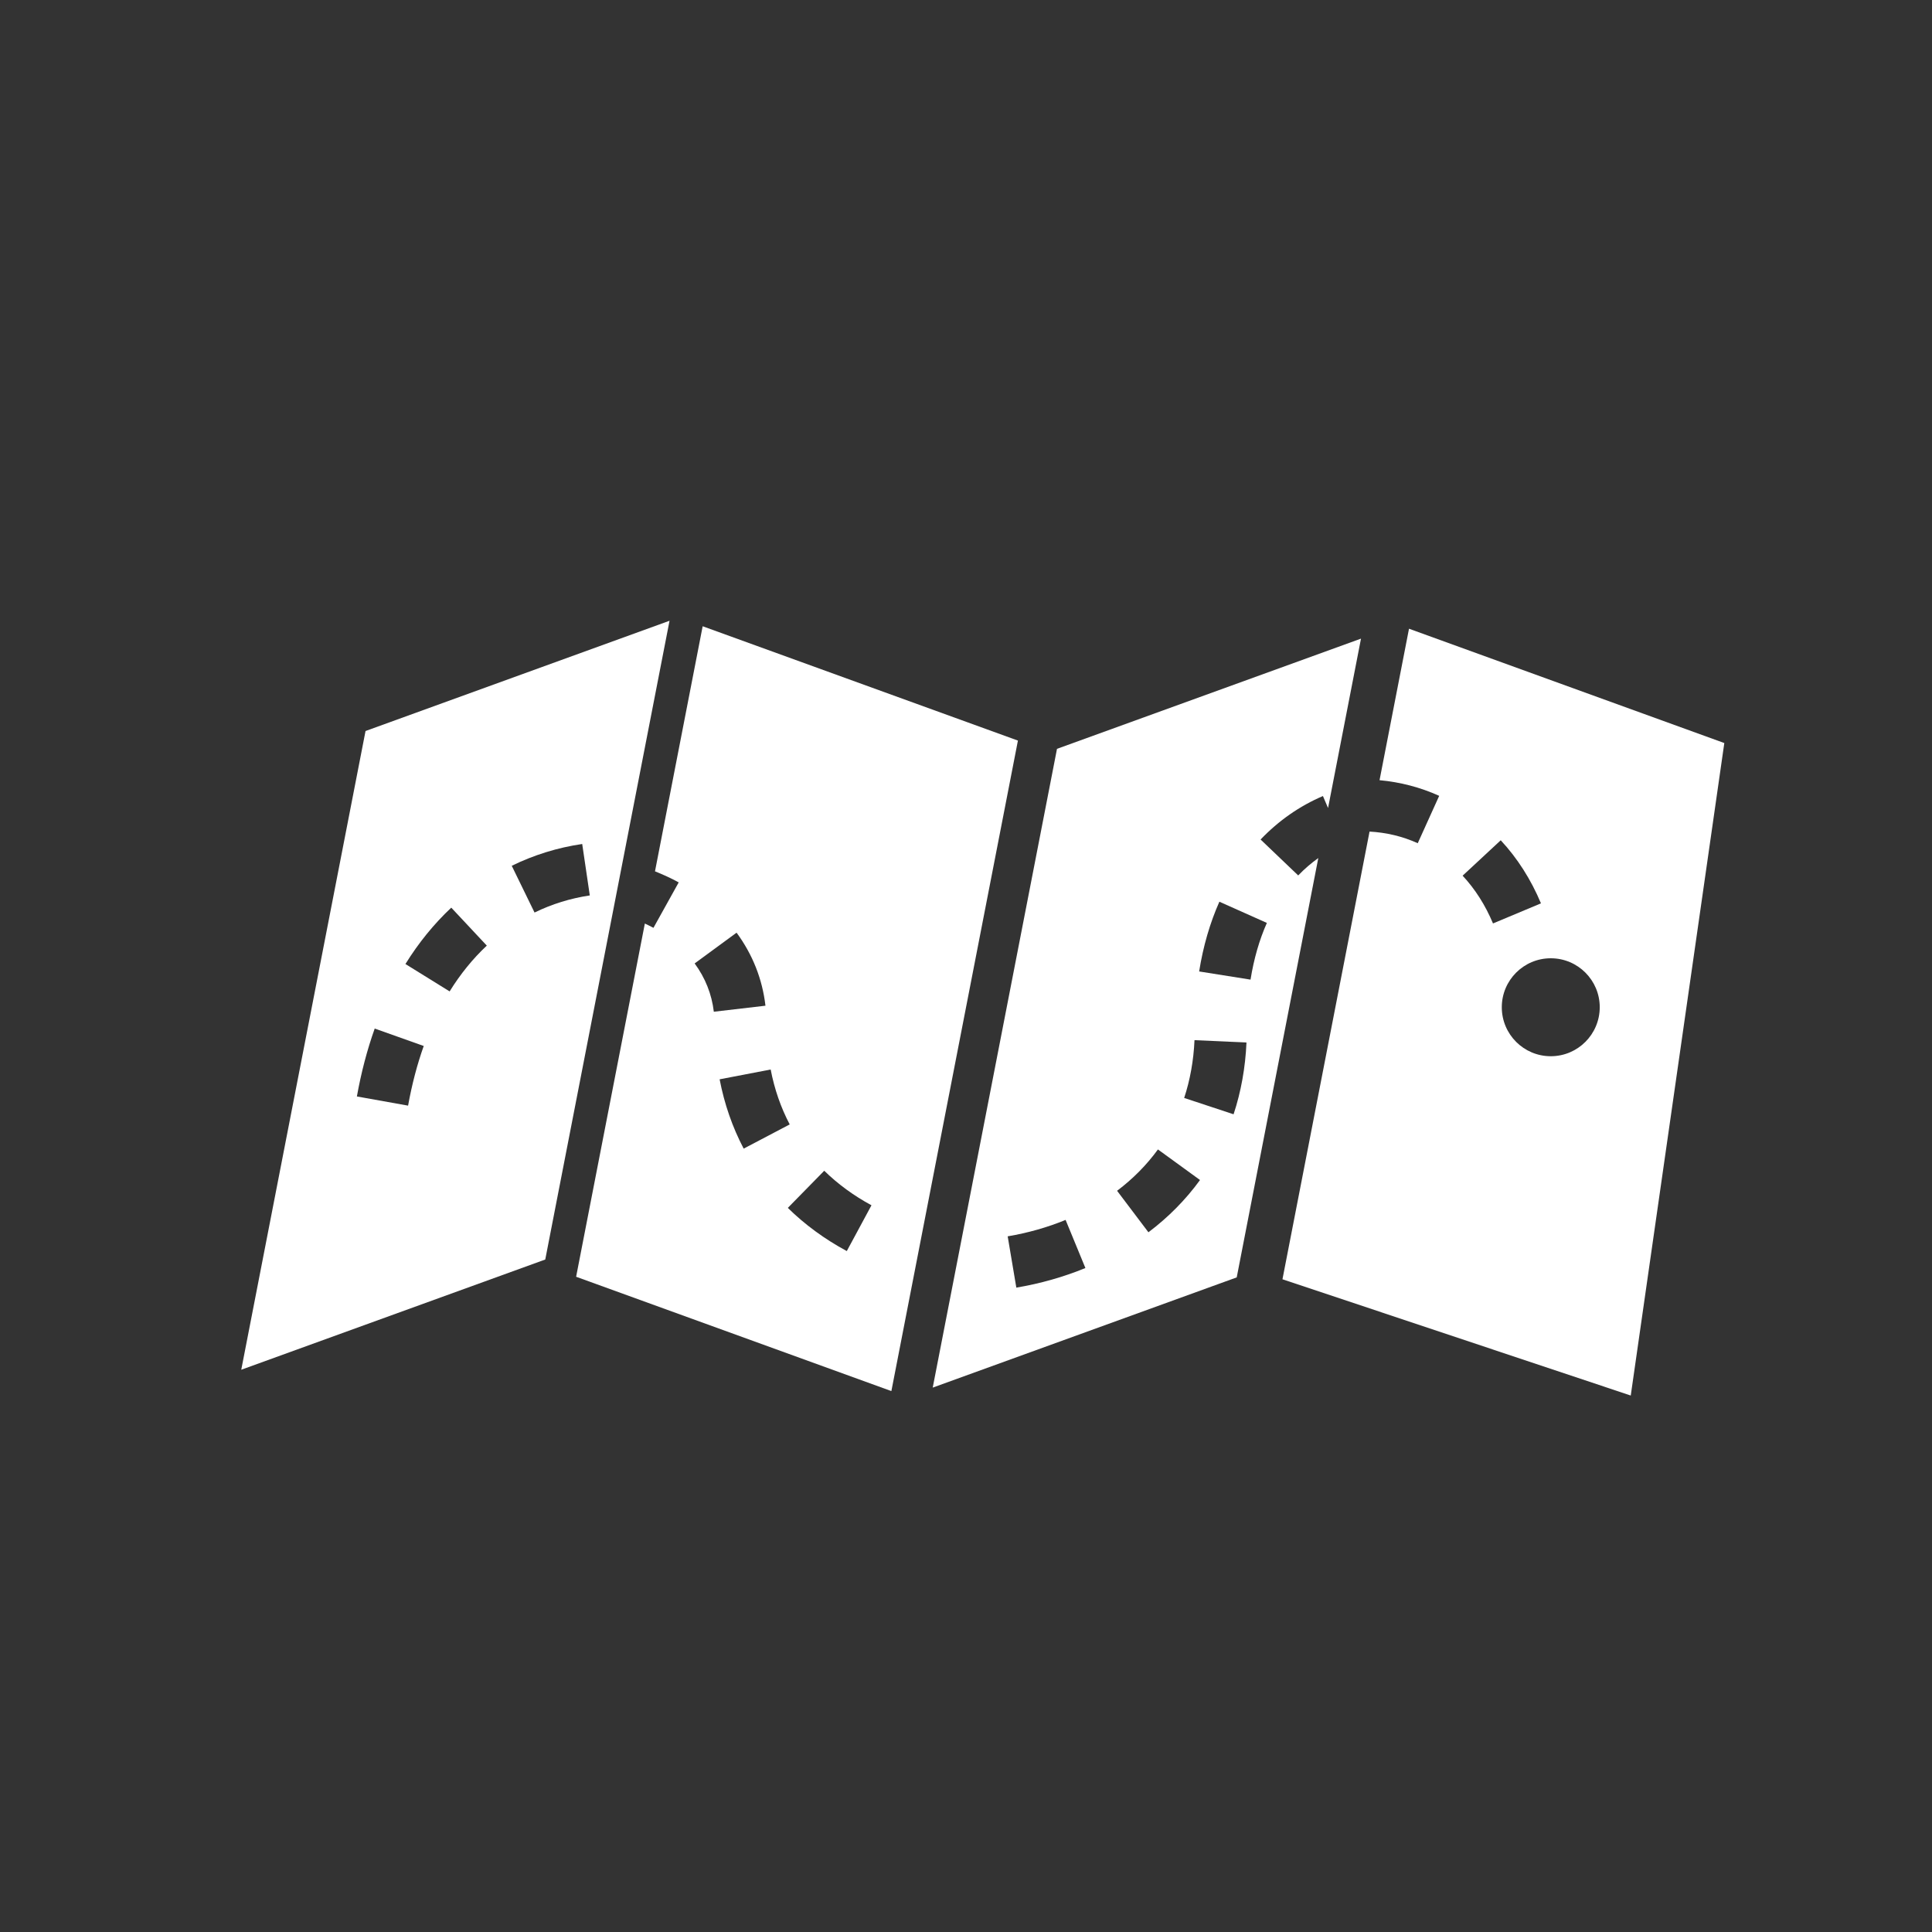
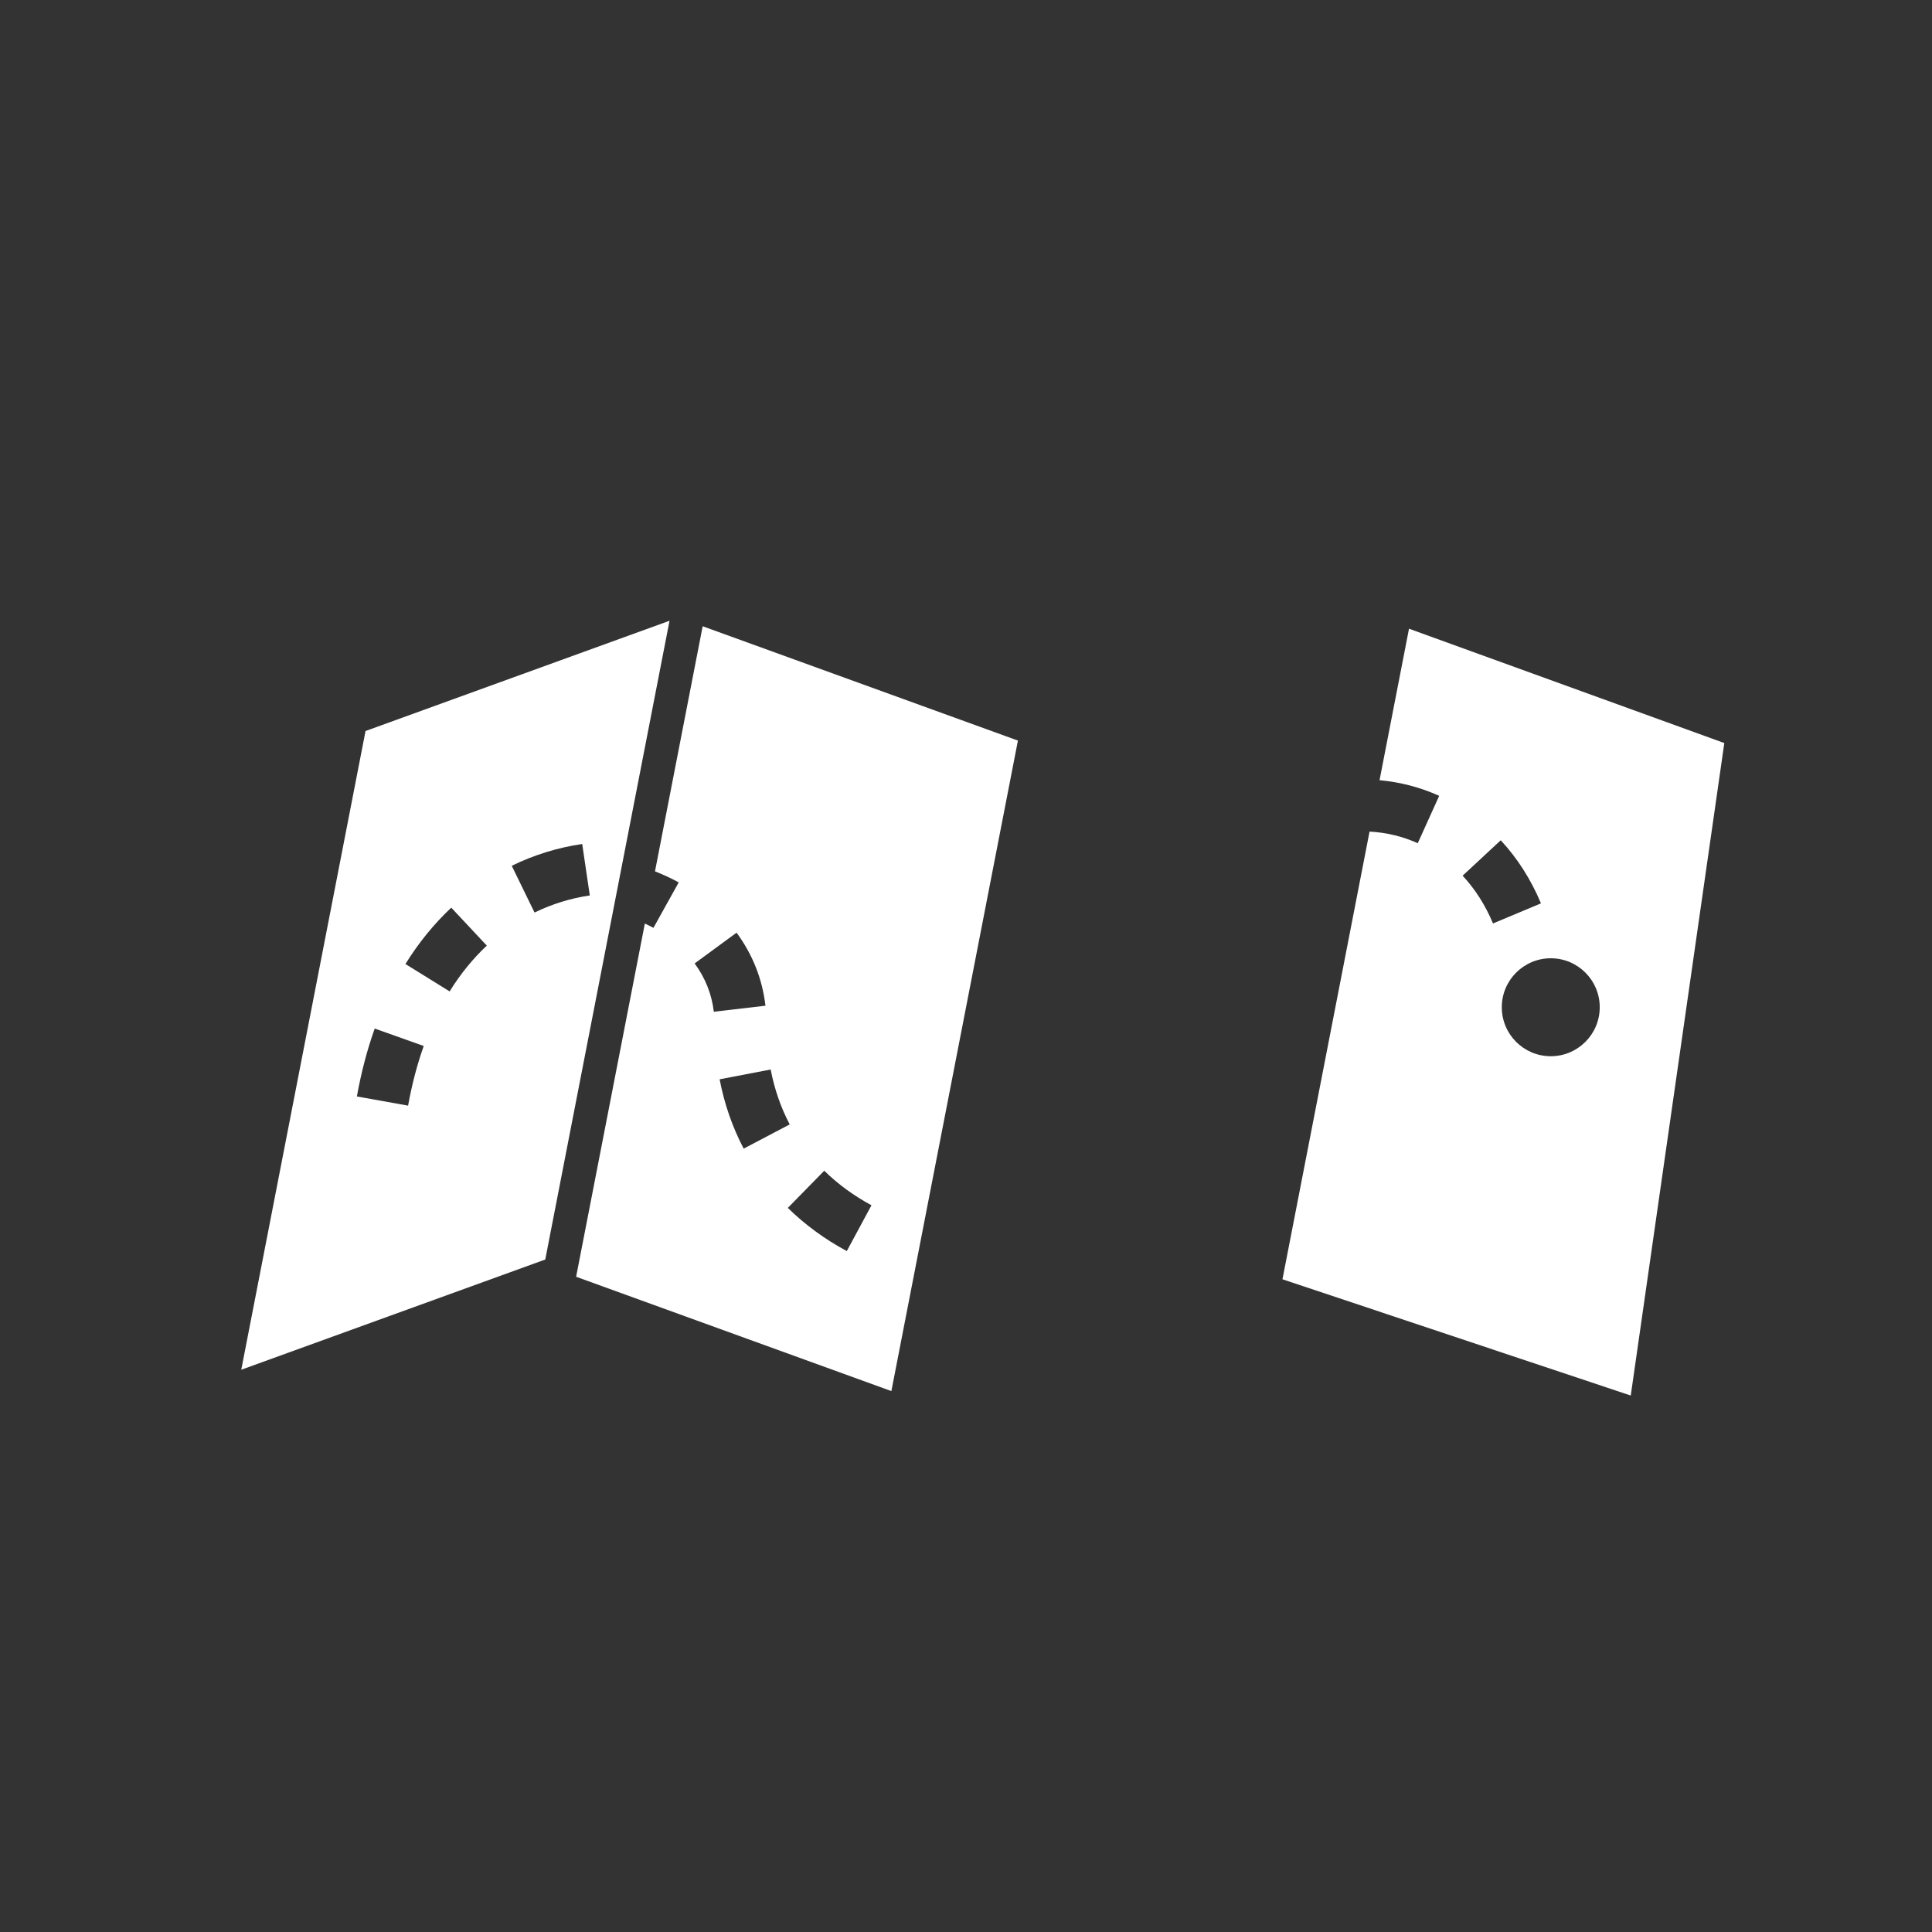
<svg xmlns="http://www.w3.org/2000/svg" version="1.1" id="Layer_1" x="0px" y="0px" viewBox="0 0 400 400" style="enable-background:new 0 0 400 400;" xml:space="preserve">
  <rect x="0" y="0" width="400" height="400" fill="#333333" stroke="none" />
  <style type="text/css">
	.st0{fill:#FFFFFF;}
</style>
  <g>
    <path class="st0" d="M145.48,129.66l-9.87,50.74c1.68,0.68,3.34,1.42,4.91,2.29l-5.23,9.41c-0.58-0.32-1.18-0.6-1.78-0.89   l-14.23,73.13l65.27,23.67l26.2-134.68L145.48,129.66z M143.82,199.47l8.68-6.37c3.33,4.53,5.34,9.62,5.98,15.12l-10.69,1.25   C147.36,205.84,146.03,202.48,143.82,199.47z M148.99,223.46l10.57-2.03c0.78,4.07,2.11,7.89,3.94,11.37l-9.53,5.01   C151.65,233.4,149.97,228.57,148.99,223.46z M175.32,259.02c-4.57-2.46-8.68-5.47-12.21-8.94l7.54-7.69   c2.82,2.76,6.11,5.17,9.78,7.15L175.32,259.02z" />
-     <path class="st0" d="M268.78,181.25l-7.79-7.44c3.73-3.9,8.07-6.93,12.91-9l1.06,2.48l6.82-35.07l-62.94,22.82l-25.73,132.25   l62.94-22.82l16.89-86.82C271.47,178.7,270.07,179.9,268.78,181.25z M210.42,266.59l-1.79-10.62c4.19-0.71,8.22-1.85,11.99-3.4   l4.1,9.96C220.2,264.39,215.39,265.75,210.42,266.59z M237.77,255.13l-6.49-8.59c3.29-2.48,6.13-5.36,8.46-8.56l8.71,6.33   C245.5,248.37,241.91,252.01,237.77,255.13z M255.4,230.7l-10.23-3.38c1.23-3.73,1.95-7.75,2.14-11.97l10.76,0.49   C257.84,221.05,256.94,226.04,255.4,230.7z M258.91,202.82l-10.64-1.69c0.83-5.21,2.24-10.06,4.19-14.44l9.83,4.39   C260.73,194.59,259.59,198.55,258.91,202.82z" />
    <path class="st0" d="M75.68,151.35L49.95,283.59l62.94-22.82l25.73-132.25L75.68,151.35z M84.49,228.91l-10.6-1.9   c0.89-4.96,2.13-9.69,3.69-14.06l10.15,3.61C86.37,220.37,85.28,224.53,84.49,228.91z M93.09,205.26l-9.15-5.67   c2.72-4.39,5.92-8.32,9.49-11.67l7.36,7.86C97.9,198.48,95.31,201.67,93.09,205.26z M110.67,188.93l-4.72-9.68   c4.61-2.25,9.52-3.77,14.59-4.51l1.57,10.65C118.13,185.98,114.28,187.17,110.67,188.93z" />
    <path class="st0" d="M291.72,130.17l-6.1,31.36c4.26,0.39,8.41,1.46,12.35,3.24l-4.44,9.81c-3.18-1.44-6.53-2.22-9.98-2.41   l-18.03,92.69l72.11,24.07L357,153.84L291.72,130.17z M302.82,181.3l7.89-7.33c3.46,3.72,6.26,8.12,8.33,13.06l-9.93,4.16   C307.53,187.42,305.42,184.09,302.82,181.3z M321.07,218.68c-5.6,0-10.14-4.54-10.14-10.14c0-5.6,4.54-10.14,10.14-10.14   c5.6,0,10.14,4.54,10.14,10.14C331.2,214.14,326.67,218.68,321.07,218.68z" />
  </g>
</svg>